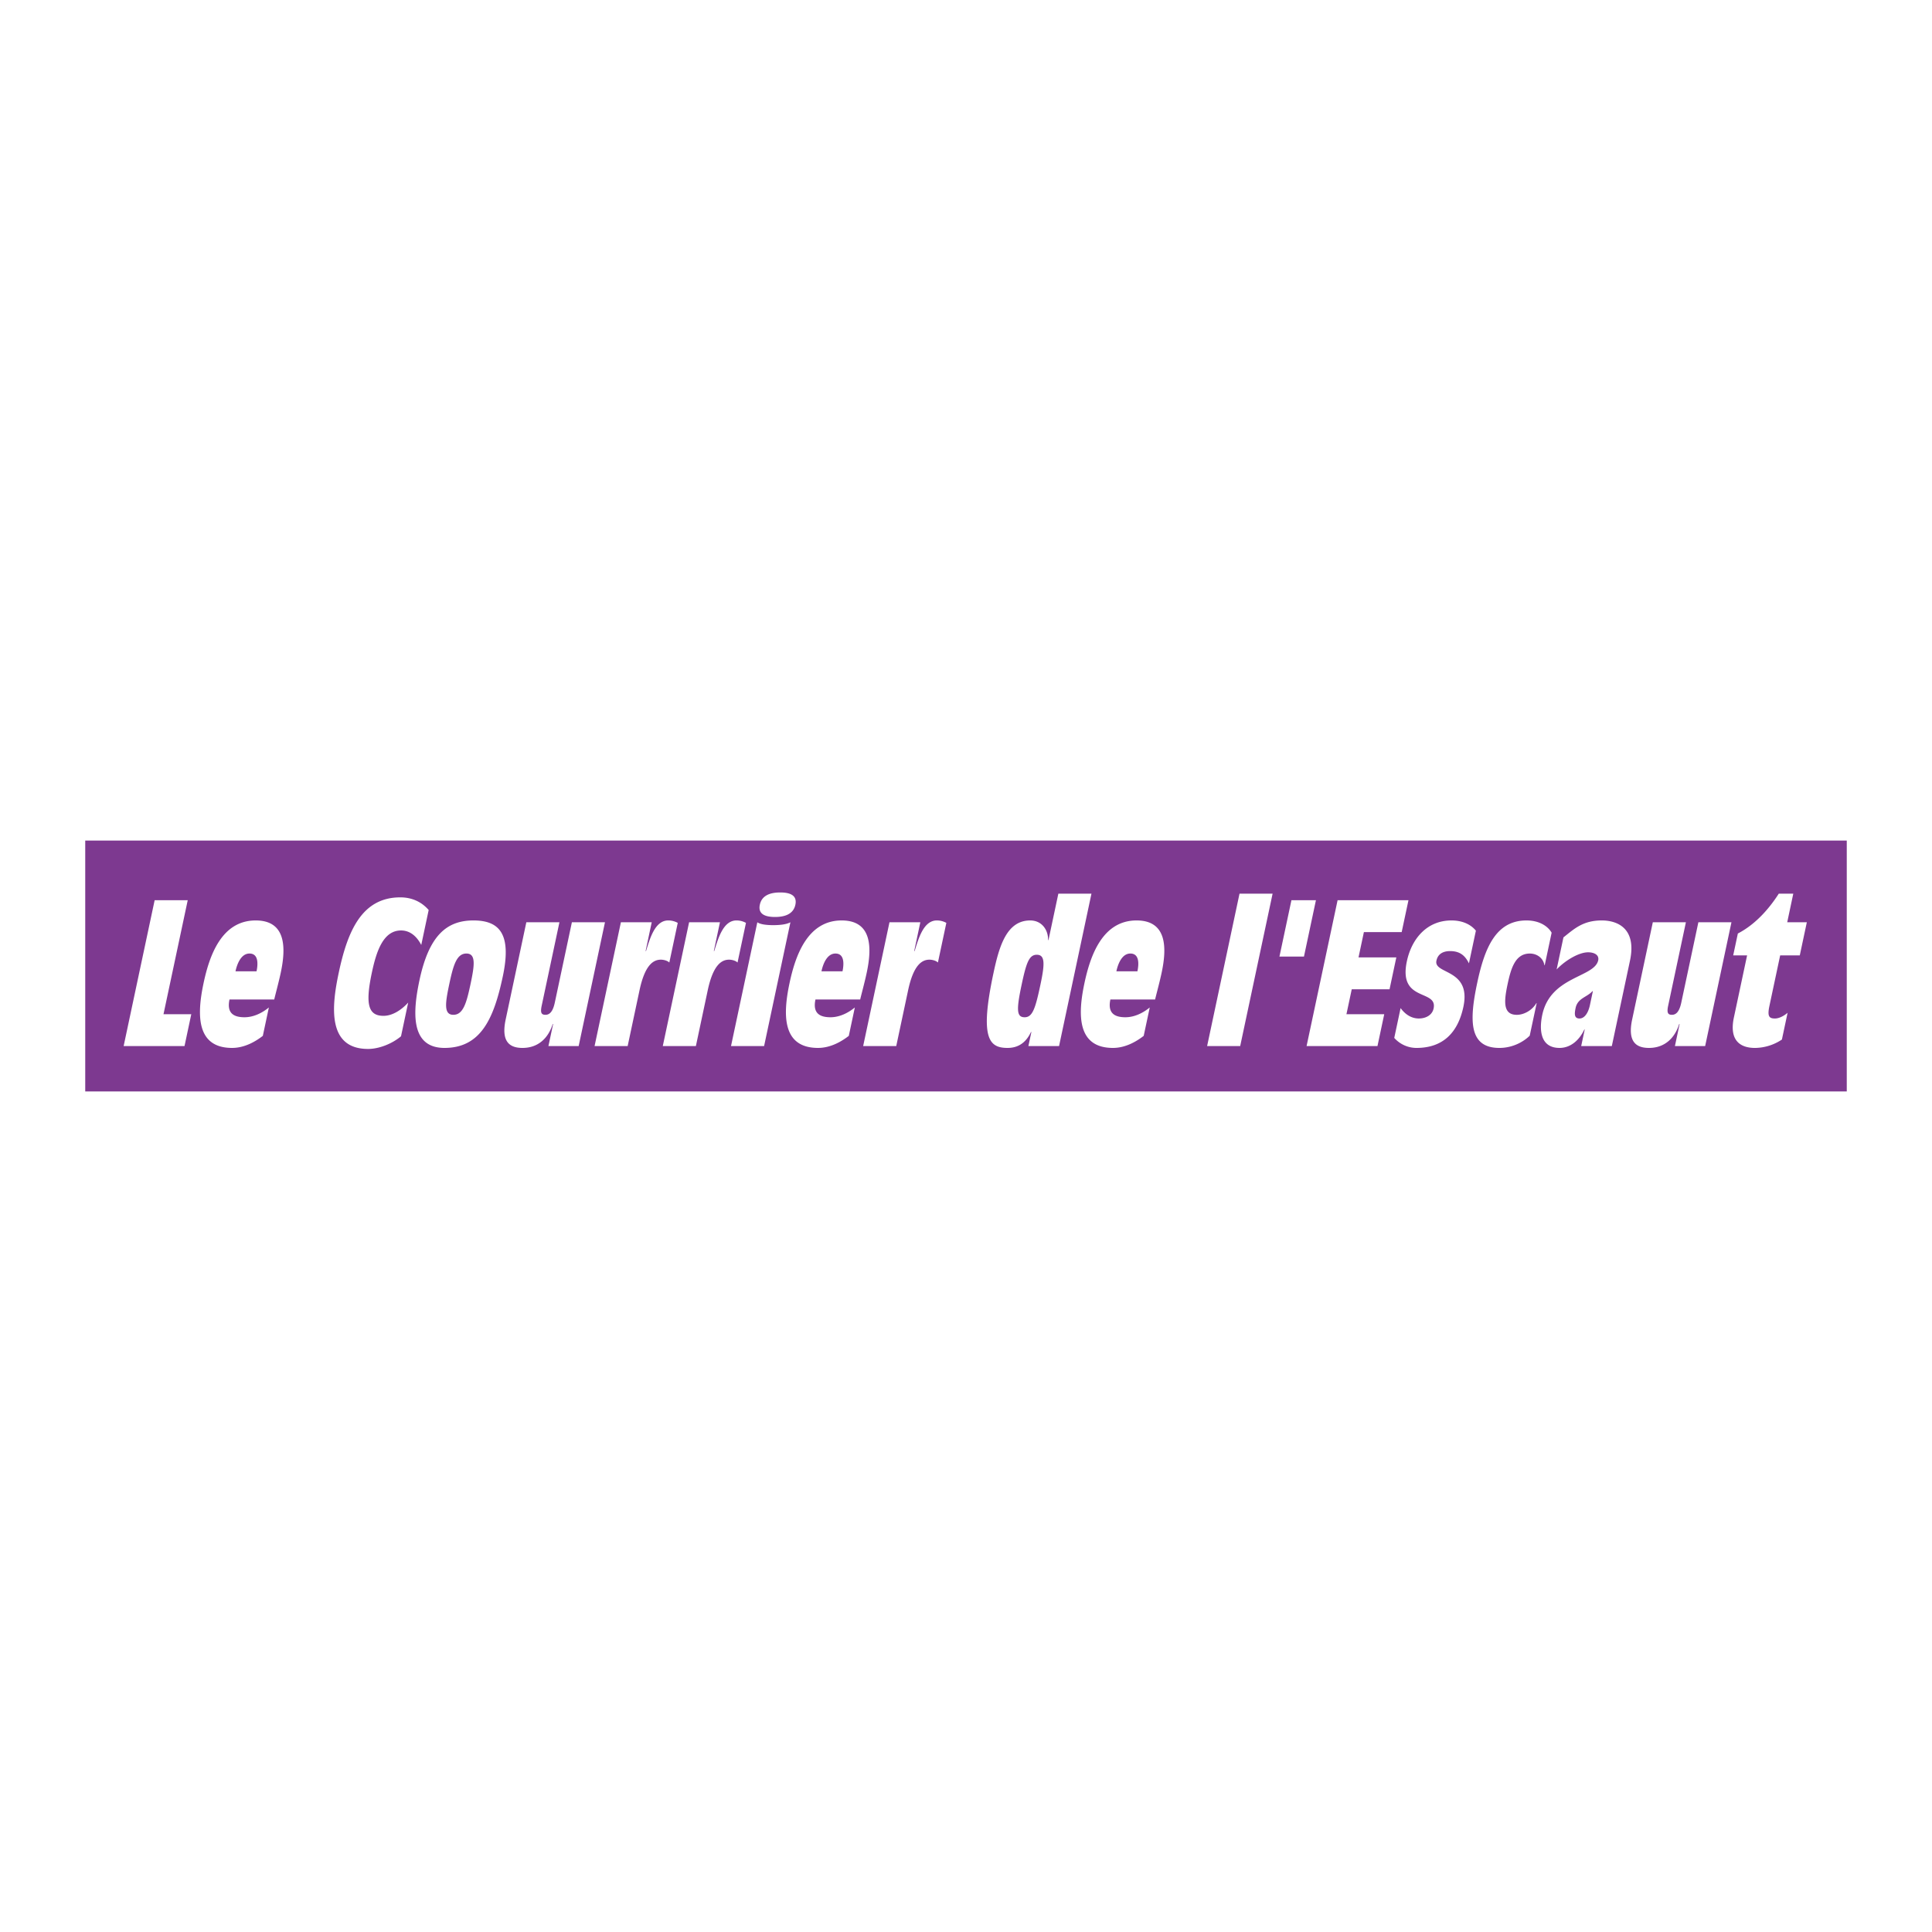
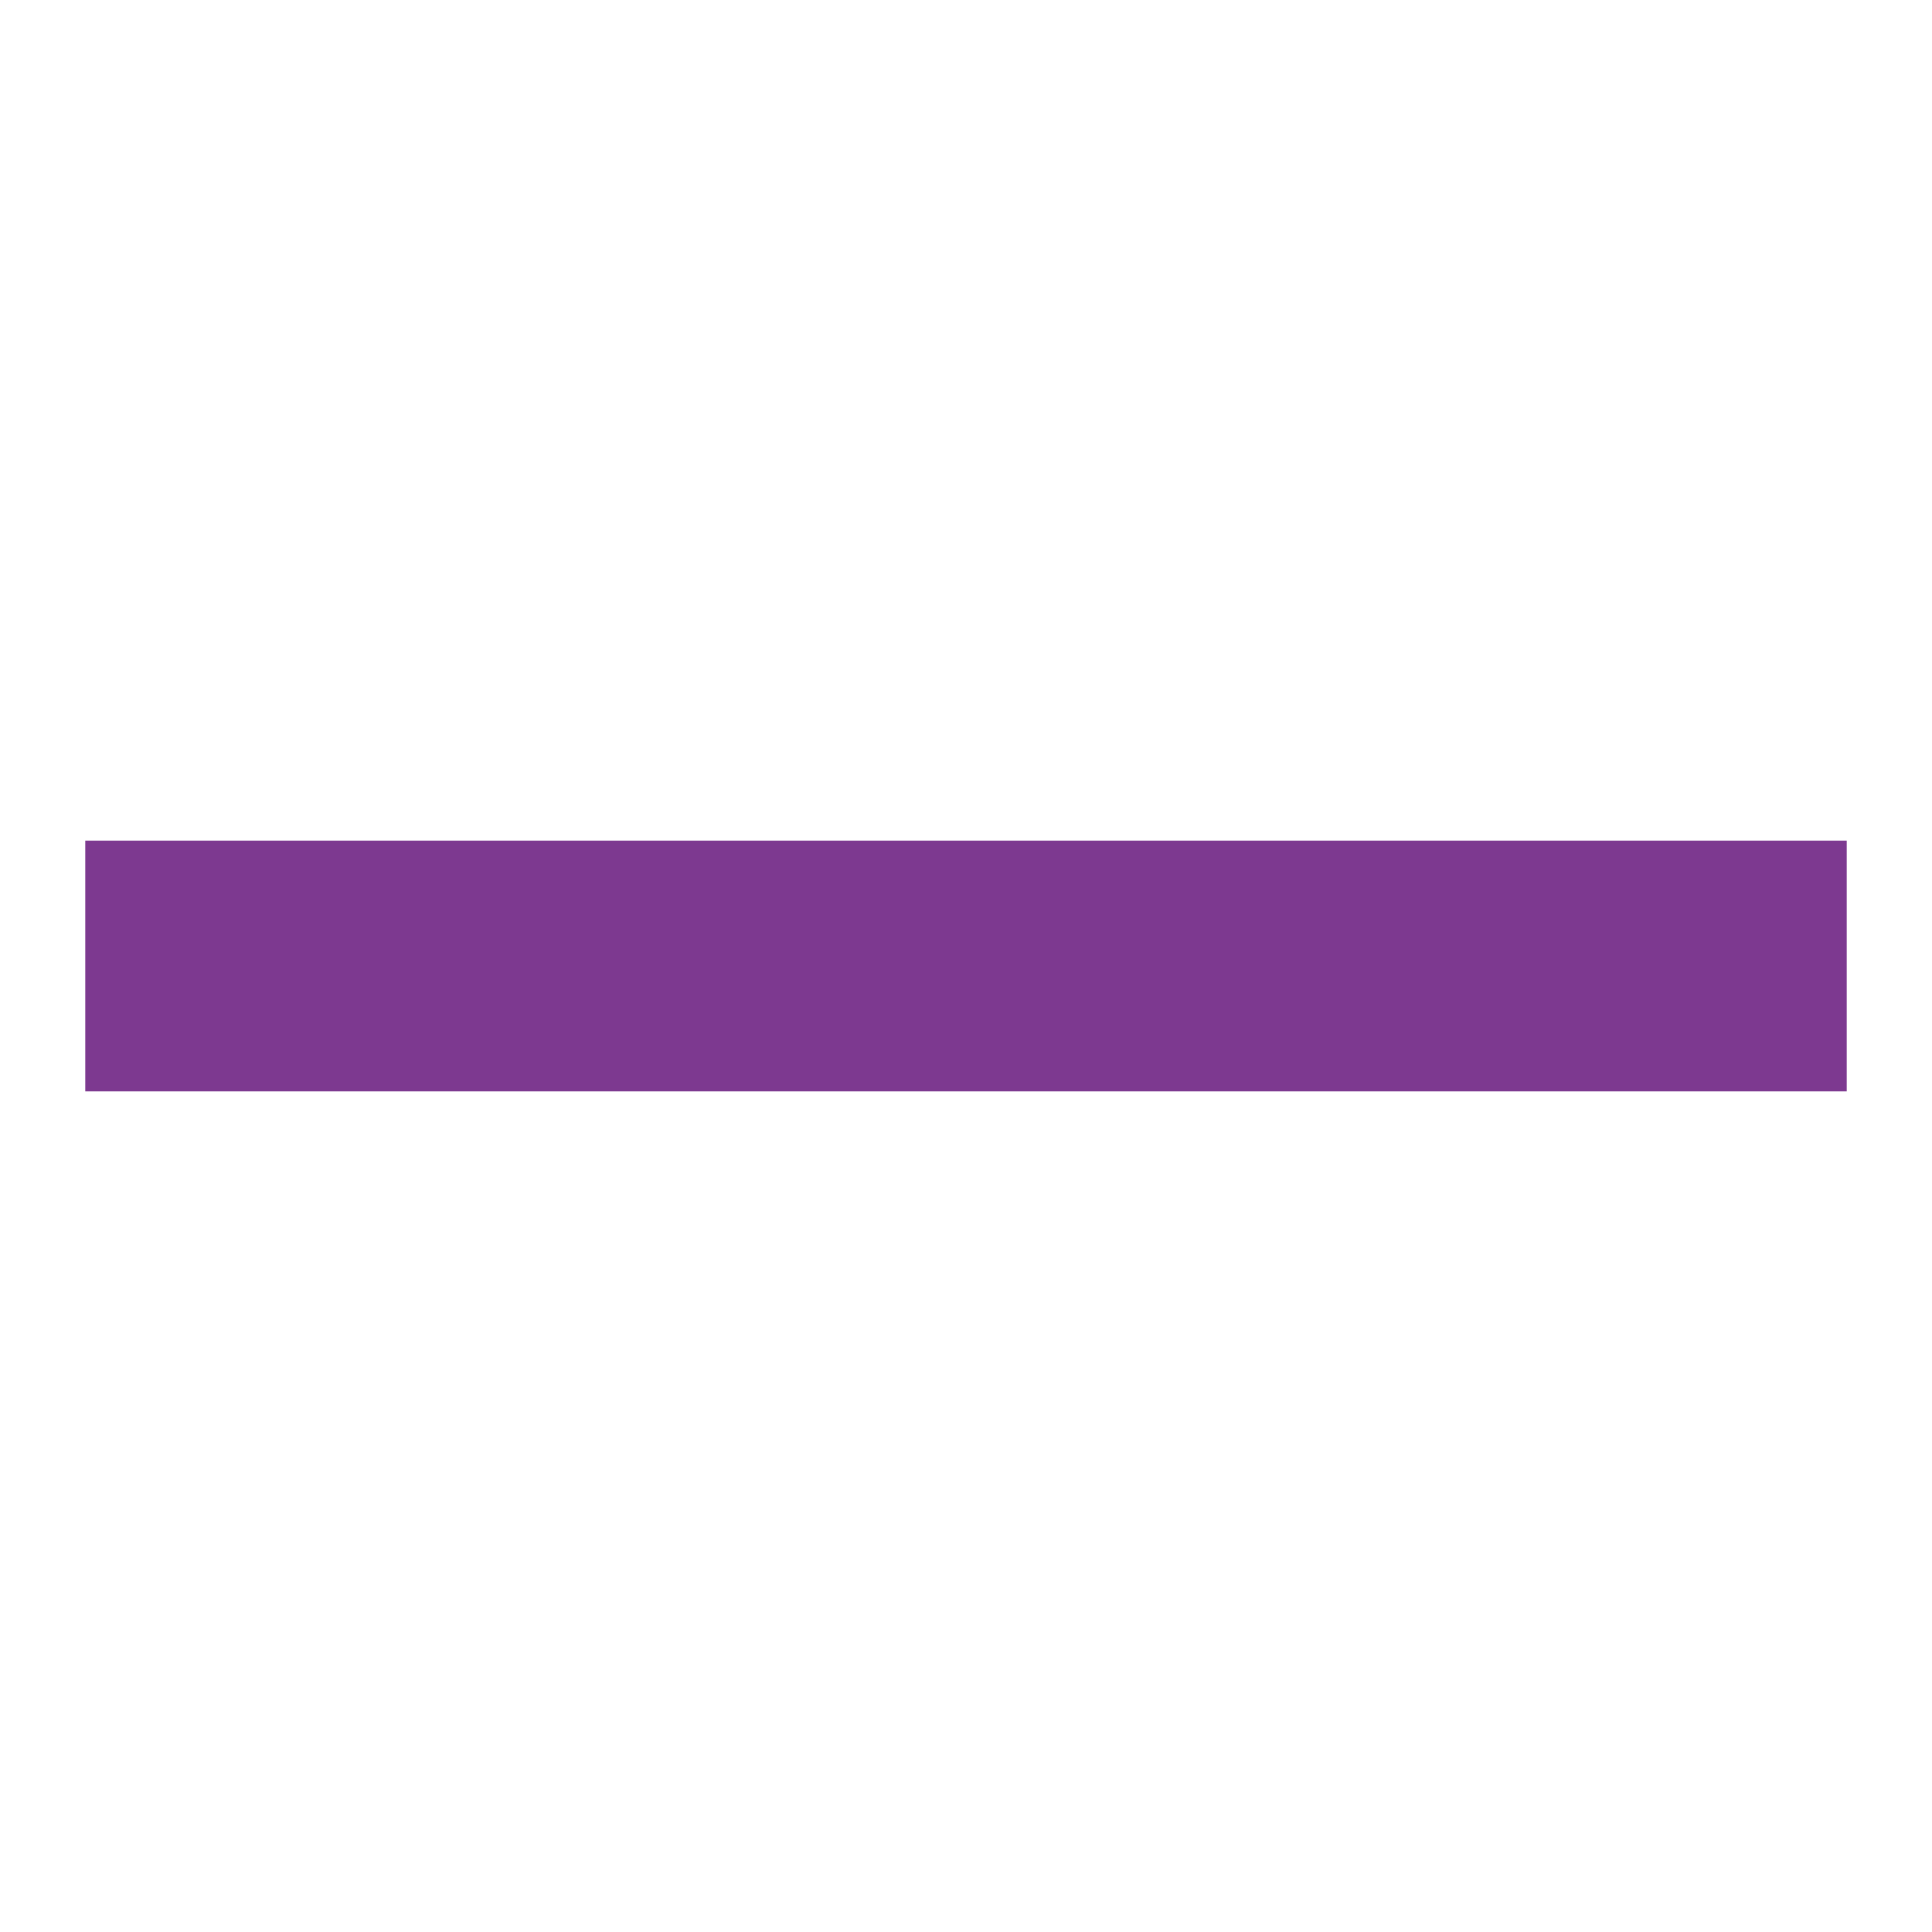
<svg xmlns="http://www.w3.org/2000/svg" width="2500" height="2500" viewBox="0 0 192.756 192.756">
  <g fill-rule="evenodd" clip-rule="evenodd">
-     <path fill="#fff" d="M0 0h192.756v192.756H0V0z" />
    <path fill="#7d3990" d="M184.252 108.893v-25.03H8.504v25.03h175.748z" />
-     <path fill="#fff" d="M15.429 89.815h3.301l-2.418 11.373h2.772l-.675 3.179h-6.074l3.094-14.552zM26.222 103.348c-.708.551-1.805 1.203-3.067 1.203-3.627 0-3.495-3.404-2.846-6.461.568-2.67 1.758-6.257 5.203-6.257 3.118 0 2.996 2.874 2.498 5.218-.222 1.039-.562 2.262-.649 2.668h-4.464c-.269 1.264.295 1.773 1.498 1.773.856 0 1.713-.387 2.43-.977l-.603 2.833zm-.627-6.44c.168-.795.173-1.774-.704-1.774-.814 0-1.226.979-1.396 1.774h2.1zM42.029 94.279c-.391-.755-1.038-1.447-2.016-1.447-1.793 0-2.469 2.119-2.915 4.219-.676 3.178-.343 4.299 1.165 4.299.896 0 1.796-.59 2.462-1.324l-.715 3.363c-.894.754-2.205 1.264-3.285 1.264-4.138 0-3.618-4.361-2.929-7.602.871-4.097 2.272-7.521 6.144-7.521 1.182 0 2.143.469 2.829 1.263l-.74 3.486zM50.165 97.416c-.892 4.199-2.189 7.135-5.816 7.135-3.445 0-3.158-3.648-2.5-6.746.945-4.443 2.696-5.972 5.387-5.972 2.629 0 3.821 1.386 2.929 5.583zm-4.932 3.832c.978 0 1.311-1.182 1.71-3.057.398-1.875.568-3.057-.41-3.057-.979 0-1.312 1.182-1.71 3.057s-.568 3.057.41 3.057zM57.733 104.367h-3.017l.468-2.201h-.04c-.447 1.426-1.465 2.385-3.014 2.385-1.284 0-2.152-.611-1.68-2.834l2.062-9.701h3.302l-1.768 8.316c-.152.713-.032.916.375.916.469 0 .76-.408.933-1.223l1.703-8.009h3.301l-2.625 12.351zM61.946 92.016h3.076l-.61 2.874h.041c.378-1.203.874-3.058 2.219-3.058.367 0 .692.103.947.244l-.841 3.955c-.201-.204-.611-.285-.836-.285-.754 0-1.596.51-2.138 3.057l-1.183 5.564H59.32l2.626-12.351zM68.751 92.016h3.079l-.612 2.874h.041c.378-1.203.875-3.058 2.22-3.058.367 0 .691.103.946.244l-.841 3.955c-.201-.204-.612-.285-.835-.285-.754 0-1.596.51-2.139 3.057l-1.182 5.564h-3.302l2.625-12.351zM75.559 92.016c.319.225.978.286 1.59.286.611 0 1.296-.061 1.711-.286l-2.626 12.351h-3.301l2.626-12.351zm2.283-2.975c.876 0 1.725.224 1.513 1.222-.212 1-1.156 1.224-2.033 1.224-.876 0-1.726-.224-1.513-1.224.212-.998 1.157-1.222 2.033-1.222zM84.685 103.348c-.708.551-1.805 1.203-3.069 1.203-3.628 0-3.495-3.404-2.845-6.461.567-2.67 1.759-6.257 5.202-6.257 3.119 0 2.998 2.874 2.499 5.218-.221 1.039-.562 2.262-.65 2.668h-4.463c-.269 1.264.296 1.773 1.499 1.773.856 0 1.712-.387 2.429-.977l-.602 2.833zm-.629-6.44c.169-.795.173-1.774-.703-1.774-.815 0-1.228.979-1.396 1.774h2.099zM88.743 92.016h3.078l-.611 2.874h.041c.378-1.203.875-3.058 2.219-3.058.367 0 .691.103.947.244l-.841 3.955c-.201-.204-.611-.285-.836-.285-.754 0-1.596.51-2.138 3.057l-1.184 5.564h-3.301l2.626-12.351zM105.662 104.367h-3.059l.299-1.406h-.039c-.369.773-1.012 1.59-2.336 1.59-1.814 0-2.807-.896-1.418-7.418.57-2.691 1.309-5.3 3.674-5.3 1.141 0 1.801.917 1.785 1.957h.039l.984-4.627h3.303l-3.232 15.204zm-3.426-2.875c.795 0 1.076-.938 1.57-3.26.441-2.078.469-2.976-.367-2.976-.773 0-1.049.815-1.521 3.036-.537 2.528-.475 3.2.318 3.2zM114.107 103.348c-.707.551-1.803 1.203-3.066 1.203-3.627 0-3.496-3.404-2.846-6.461.568-2.67 1.76-6.257 5.203-6.257 3.117 0 2.996 2.874 2.498 5.218-.221 1.039-.562 2.262-.65 2.668h-4.463c-.268 1.264.297 1.773 1.498 1.773.855 0 1.713-.387 2.43-.977l-.604 2.833zm-.627-6.44c.17-.795.174-1.774-.703-1.774-.814 0-1.227.979-1.396 1.774h2.099zM123.666 89.163h3.301l-3.233 15.204h-3.3l3.232-15.204zM128.846 89.815h2.445l-1.195 5.625h-2.446l1.196-5.625zM133.451 89.815h7.072l-.677 3.18h-3.77l-.537 2.527h3.772l-.676 3.179h-3.772l-.529 2.487h3.771l-.675 3.179h-7.073l3.094-14.552zM139.738 100.576c.426.59 1.043 1.039 1.818 1.039.691 0 1.332-.326 1.475-.998.416-1.957-3.543-.592-2.668-4.708.482-2.262 2.008-4.076 4.453-4.076.979 0 1.867.326 2.434 1.02l-.693 3.261c-.385-.775-.9-1.223-1.879-1.223-.652 0-1.215.244-1.365.958-.295 1.386 3.504.773 2.689 4.605-.539 2.527-1.992 4.098-4.684 4.098a2.974 2.974 0 0 1-2.213-1l.633-2.976zM152.621 103.328c-.545.549-1.625 1.223-3.031 1.223-3.057 0-3.002-2.752-2.205-6.502.736-3.464 1.854-6.216 4.91-6.216 1.406 0 2.201.673 2.512 1.223l-.693 3.261-.033-.041c-.117-.692-.736-1.141-1.449-1.141-1.426 0-1.867 1.407-2.215 3.038-.355 1.67-.51 3.076.916 3.076.713 0 1.521-.447 1.934-1.141l.051-.041-.697 3.261zM158.107 102.717h-.041c-.484 1.039-1.348 1.834-2.469 1.834-1.875 0-2.061-1.713-1.723-3.303.822-3.871 5.211-3.709 5.58-5.441.107-.51-.361-.795-1.014-.795-.877 0-2.219.754-3.135 1.713l.68-3.201c1.078-.855 1.949-1.691 3.824-1.691 1.568 0 3.5.795 2.814 4.016l-1.811 8.519h-3.057l.352-1.651zm.815-3.832h-.041c-.537.611-1.471.691-1.68 1.67-.121.572-.164 1.061.387 1.061.488 0 .867-.529 1.041-1.346l.293-1.385zM170.123 104.367h-3.016l.467-2.201h-.041c-.445 1.426-1.465 2.385-3.014 2.385-1.283 0-2.152-.611-1.68-2.834l2.062-9.701h3.301l-1.768 8.316c-.152.713-.031.916.375.916.471 0 .762-.408.934-1.223l1.703-8.009h3.301l-2.624 12.351zM173.385 93.137c1.693-.876 3.049-2.365 4.084-3.975h1.447l-.605 2.854h1.957l-.703 3.302h-1.957l-1.07 5.034c-.221 1.039-.045 1.264.547 1.264.469 0 .986-.326 1.264-.57l-.568 2.67a4.911 4.911 0 0 1-2.686.836c-1.609 0-2.564-.877-2.105-3.037l1.318-6.196h-1.387l.464-2.182z" />
  </g>
</svg>